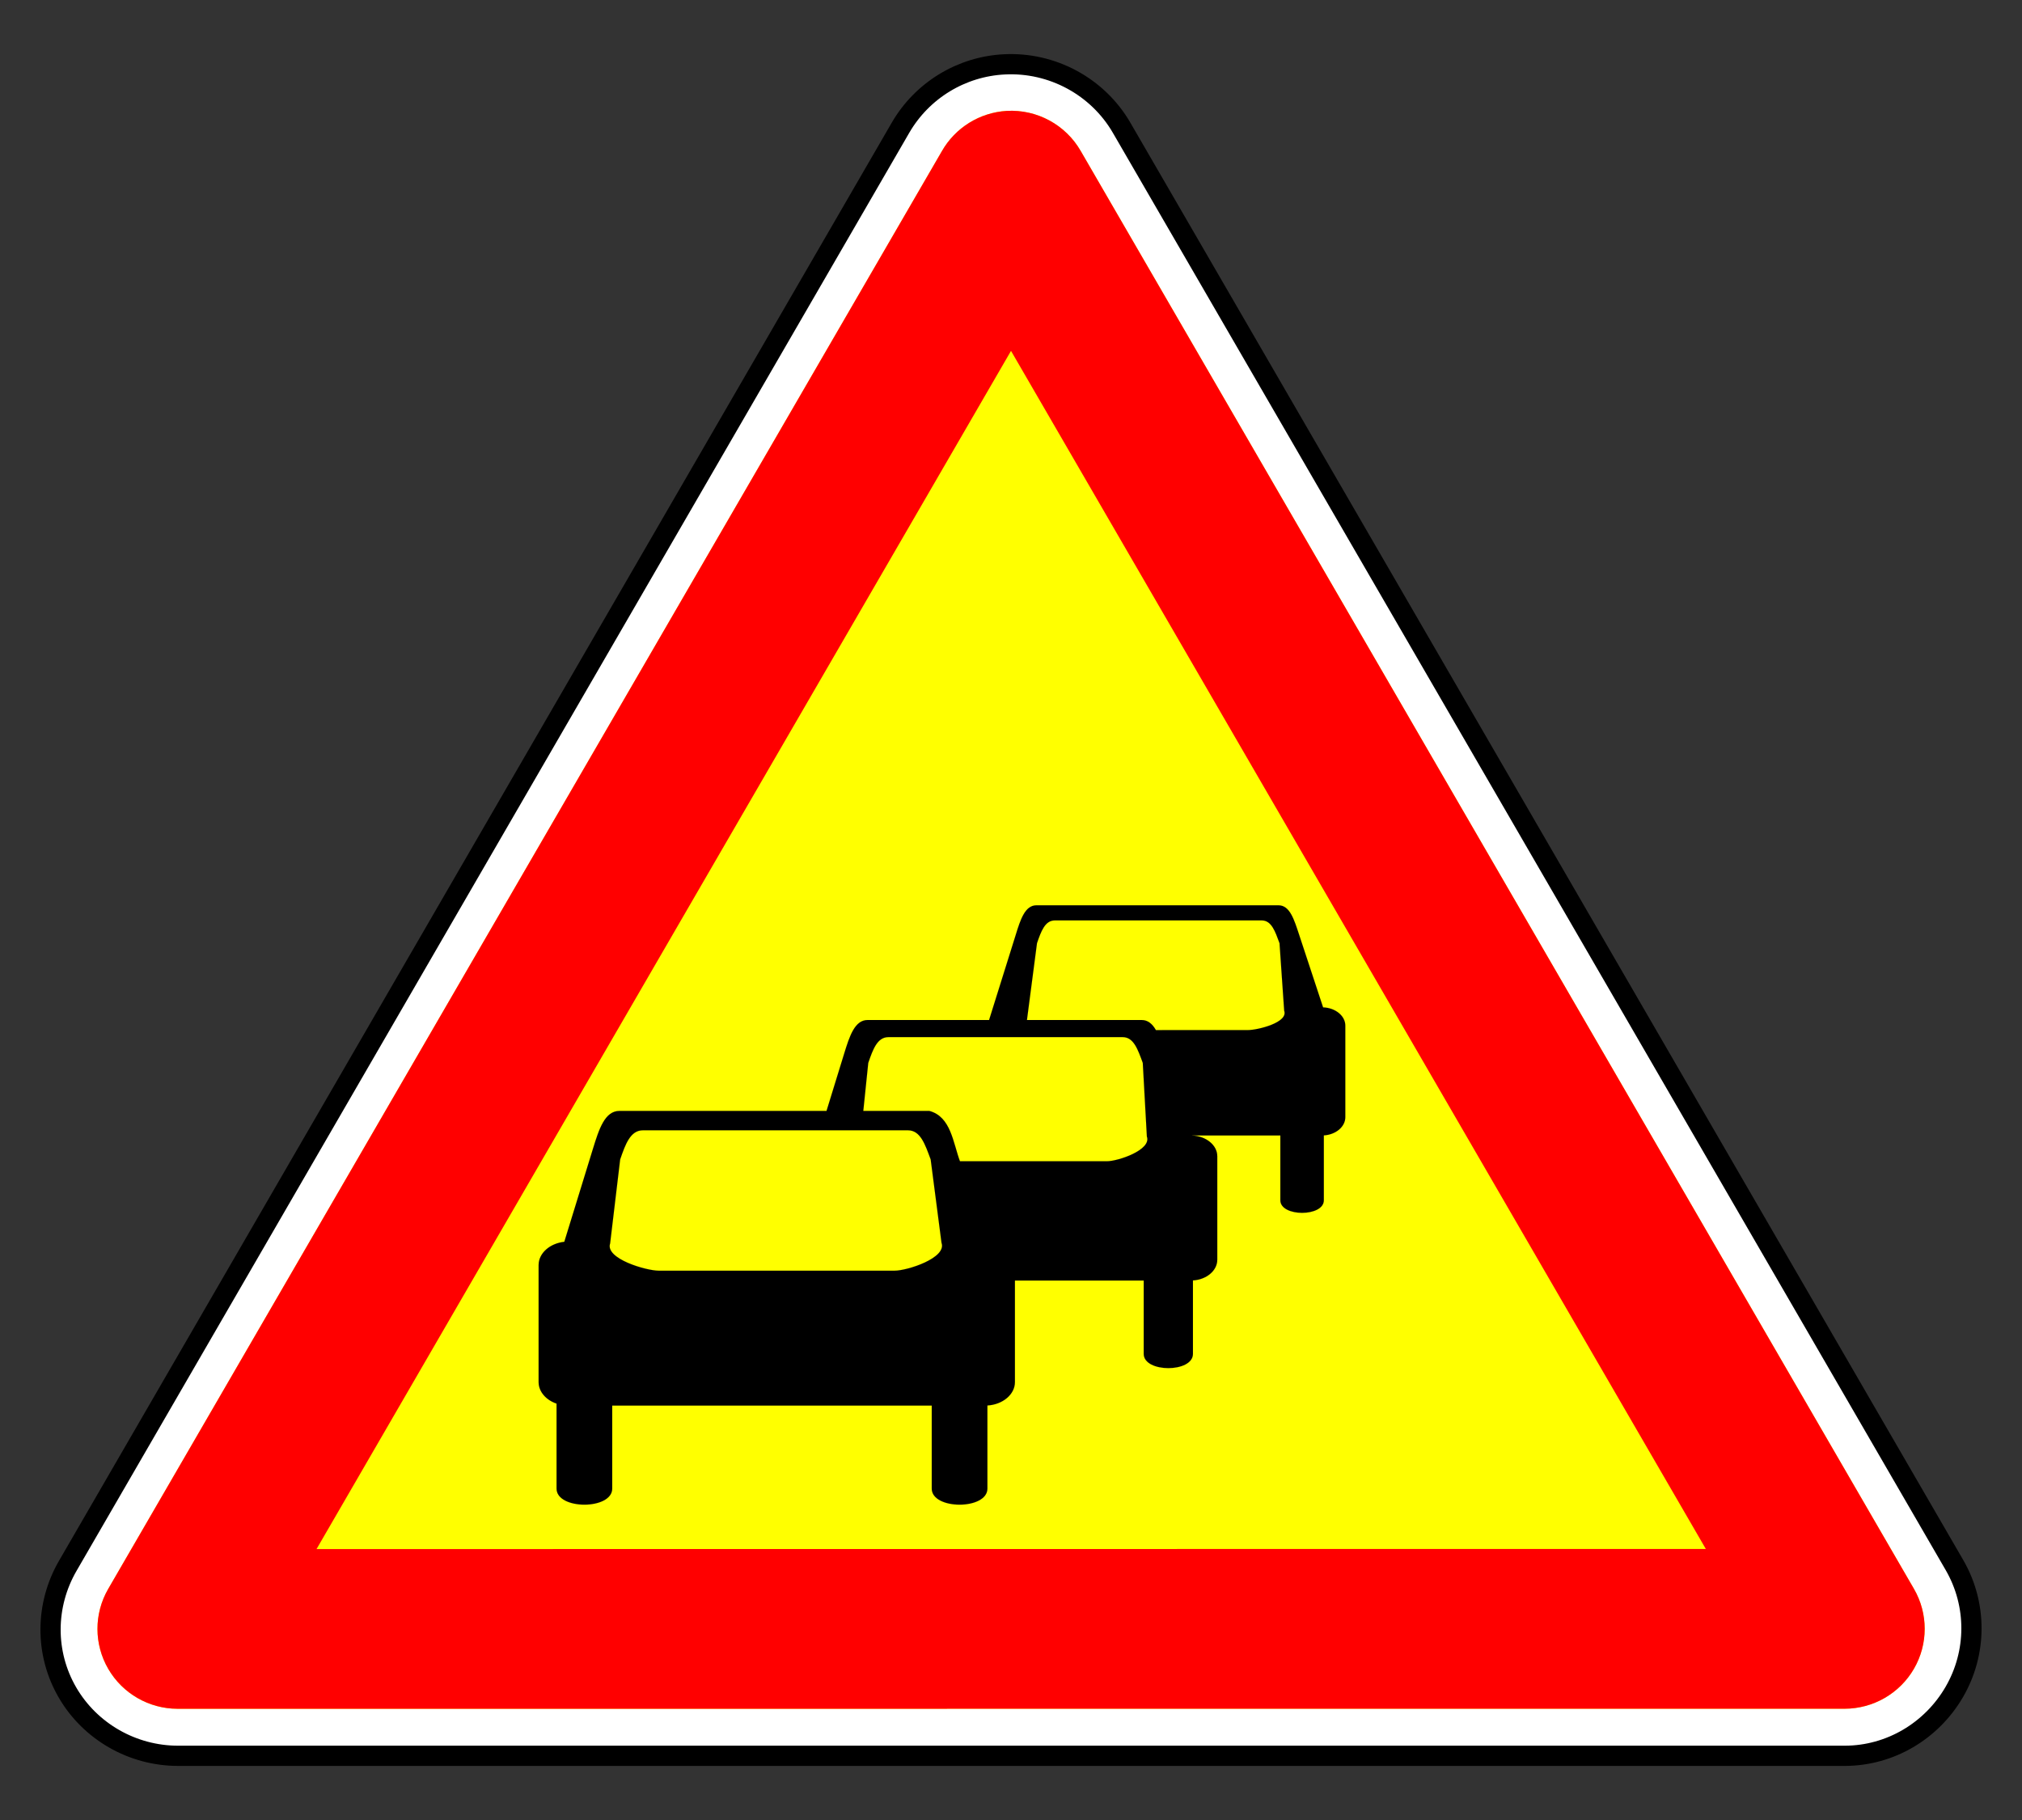
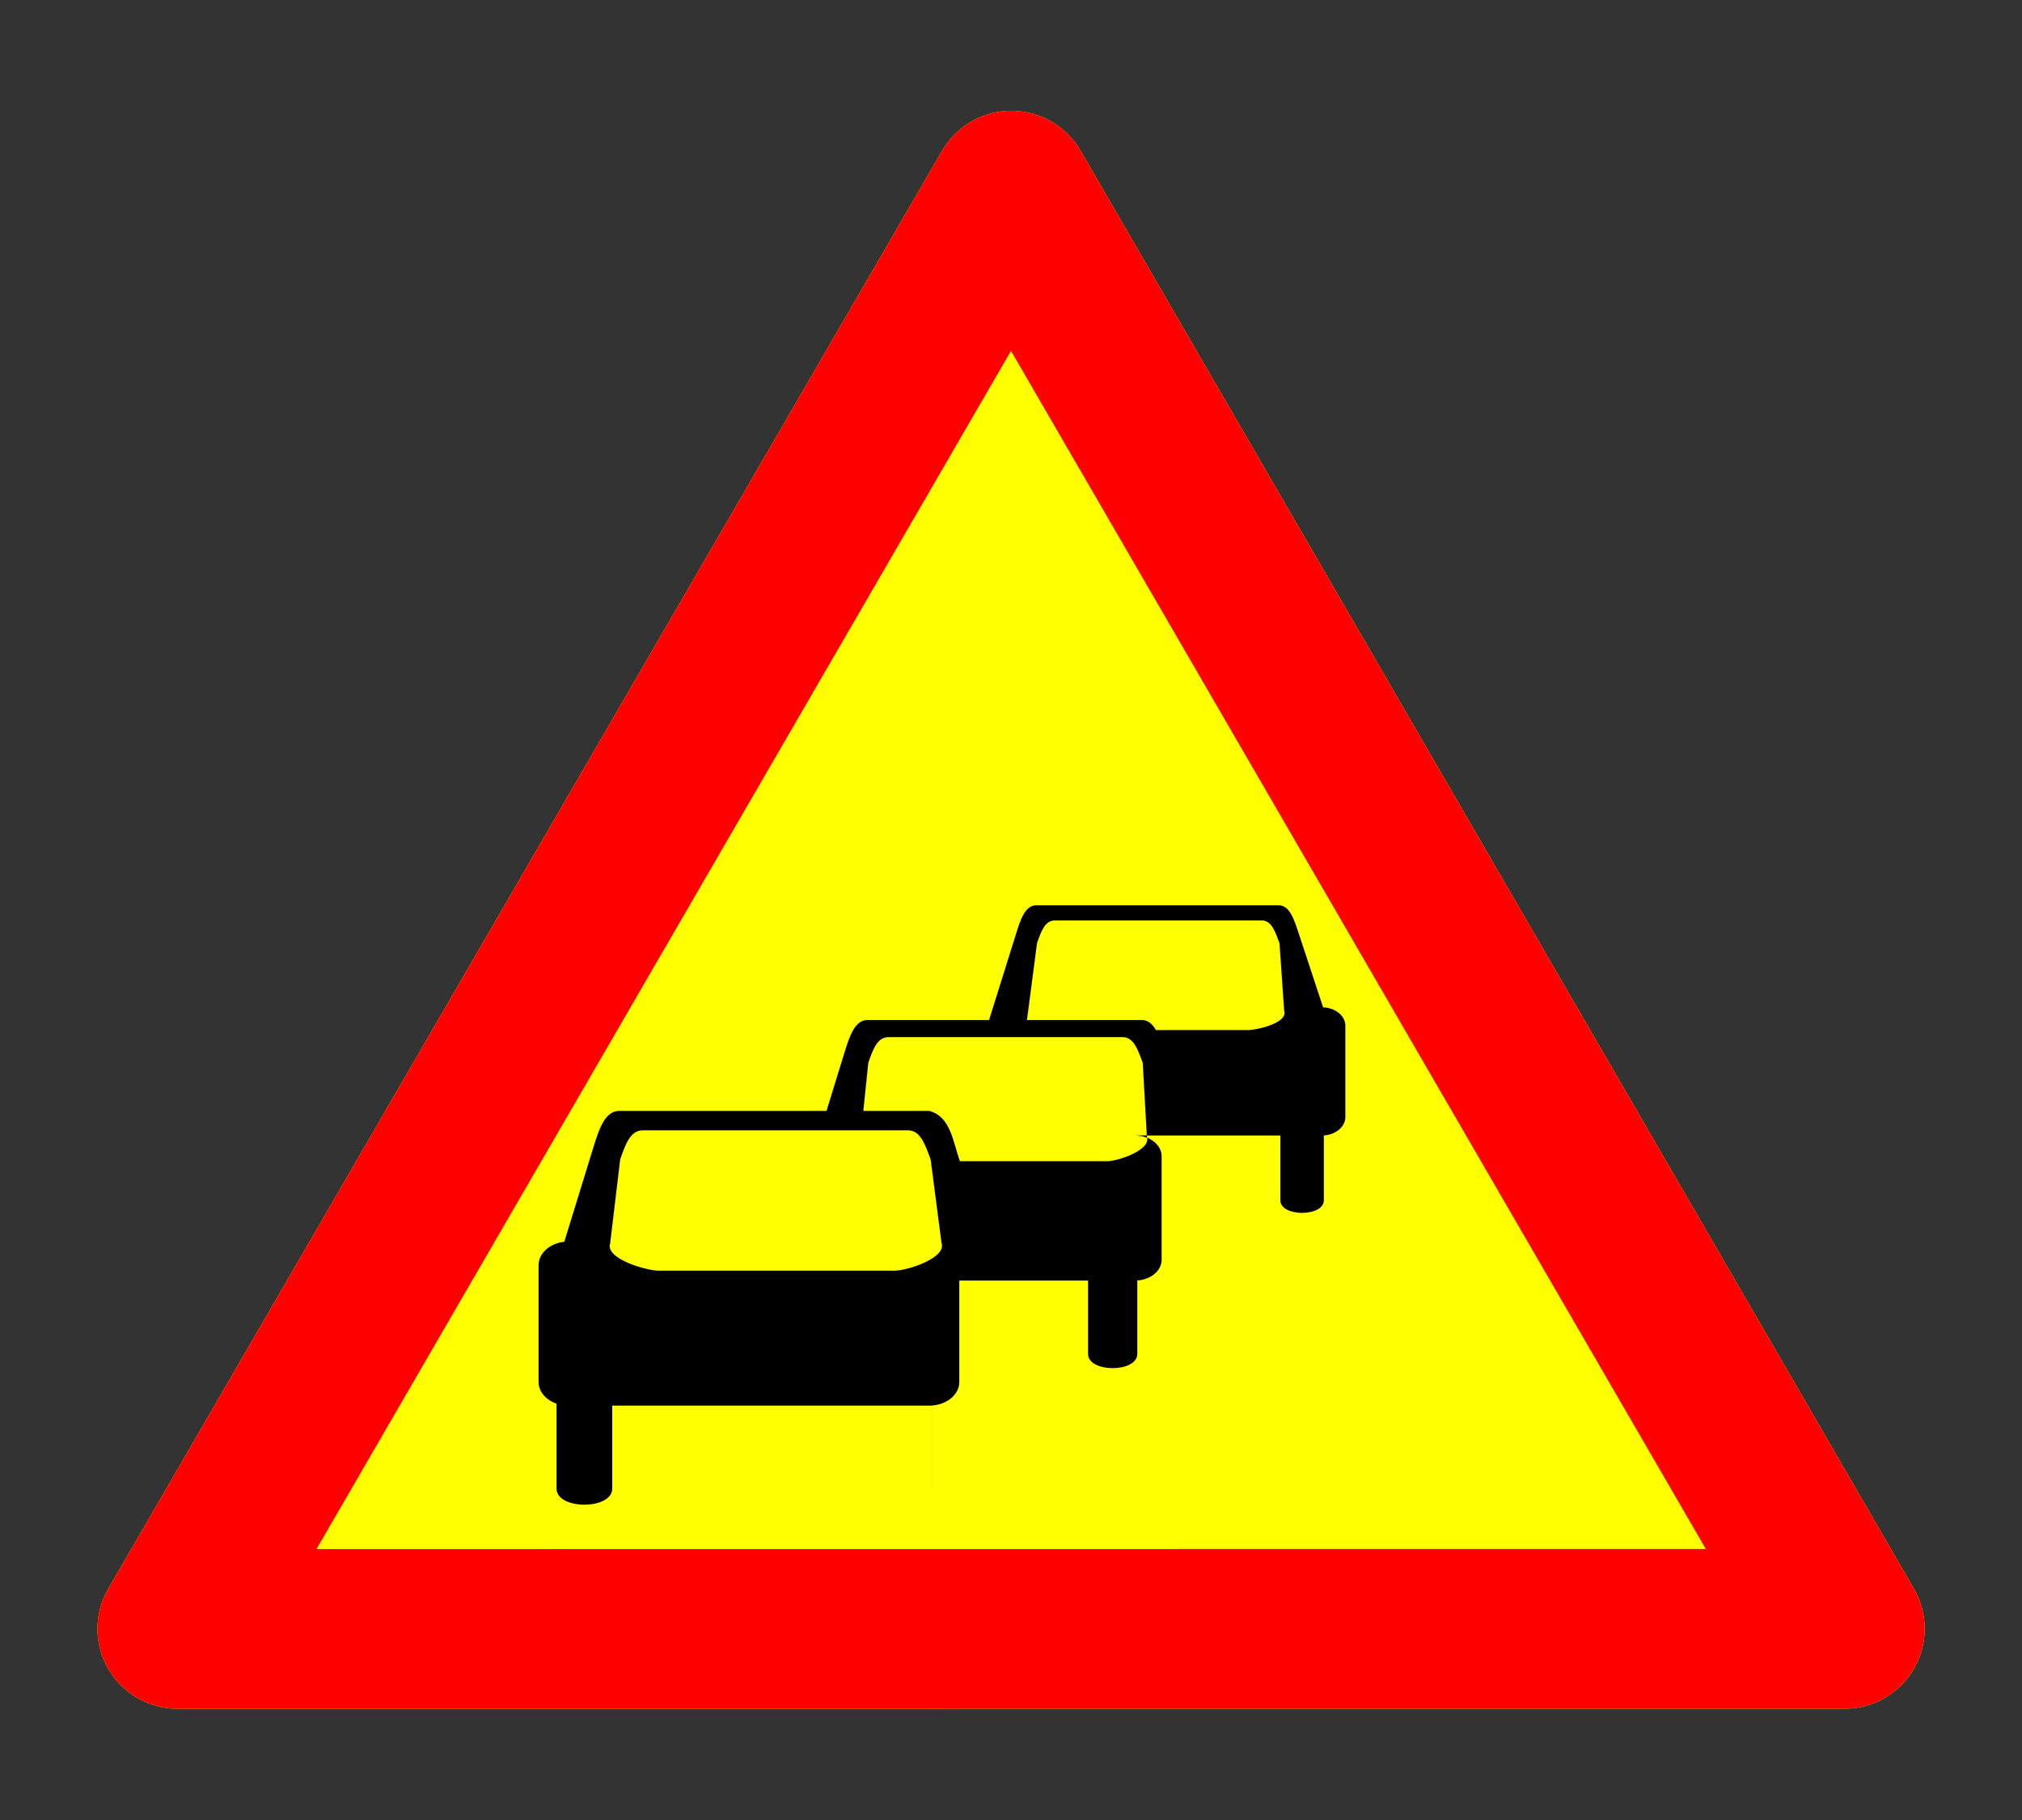
<svg xmlns="http://www.w3.org/2000/svg" viewBox="0 0 200 180" height="100%" version="1.0" width="100%">
  <rect x="0" y="0" width="200" height="180" fill="#333333" stroke="none" />
  <g transform="translate(5,6.349)" style="display:inline;opacity:1">
-     <path d="M 94.352,0.016 C 90.091,0.225 86.224,2.585 84.083,6.262 L 1.7,148.518 c -2.244,3.881 -2.28,8.642 -0.029,12.518 2.251,3.876 6.453,6.27 10.948,6.266 l 164.853,4.7e-4 c 4.486,-0.008 8.589,-2.451 10.834,-6.321 2.245,-3.87 2.263,-8.642 0.029,-12.518 L 105.936,6.277 C 103.571,2.203 99.069,-0.225 94.352,0.016 Z" style="fill:#ffffff;fill-opacity:1;fill-rule:nonzero;stroke:#000000;stroke-width:2;stroke-linecap:round;stroke-linejoin:miter;stroke-miterlimit:4;stroke-dasharray:none;stroke-opacity:1" />
    <path d="M 94.582,4.616 C 91.902,4.778 89.485,6.278 88.16,8.605 L 5.689,150.819 c -1.405,2.444 -1.399,5.449 0.017,7.887 1.416,2.438 4.027,3.942 6.855,3.947 l 164.89,-0.004 c 2.833,-0.004 5.449,-1.512 6.864,-3.957 1.415,-2.444 1.415,-5.455 2.9e-4,-7.899 L 101.896,8.583 C 100.406,5.99 97.577,4.455 94.582,4.616 Z" style="fill:#ffff00;fill-opacity:1;stroke:none;stroke-width:9.678;stroke-linecap:round;stroke-linejoin:round;stroke-miterlimit:4;stroke-dasharray:none;stroke-opacity:1" />
    <path d="M 94.582,4.616 C 91.902,4.778 89.485,6.278 88.16,8.605 L 5.689,150.819 c -1.405,2.444 -1.399,5.449 0.017,7.887 1.416,2.438 4.027,3.942 6.855,3.947 l 164.89,-0.004 c 2.833,-0.004 5.449,-1.512 6.864,-3.957 1.415,-2.444 1.415,-5.455 2.9e-4,-7.899 L 101.896,8.583 C 100.406,5.99 97.577,4.455 94.582,4.616 Z m 0.419,23.737 68.725,118.491 -137.417,0.012 z" style="fill:#ff0000;fill-opacity:1;stroke:none;stroke-width:9.678;stroke-linecap:round;stroke-linejoin:round;stroke-miterlimit:4;stroke-dasharray:none;stroke-opacity:1" />
-     <path class="fil1 str0" d="m 112.91,105.948 h 8.732 v 6.411 c 0,1.658 4.301,1.658 4.301,0 v -6.417 c 1.184,-0.071 2.125,-0.855 2.125,-1.804 v -9.049 c 0,-0.968 -0.98,-1.765 -2.198,-1.807 l -2.358,-7.146 c -0.509,-1.541 -0.926,-2.95 -2.057,-2.95 H 97.519 c -1.131,0 -1.58,1.399 -2.058,2.95 l -2.629,8.395 H 80.823 c -1.28,0 -1.788,1.584 -2.329,3.339 l -1.741,5.652 H 56.274 c -1.449,0 -2.022,1.792 -2.633,3.776 l -2.824,9.168 c -1.431,0.156 -2.541,1.129 -2.541,2.295 v 11.585 c 0,0.948 0.733,1.767 1.774,2.125 v 8.4 c 0,2.124 5.506,2.124 5.506,0 v -8.208 h 31.604 v 8.208 c 0,2.124 5.506,2.124 5.506,0 v -8.215 c 1.516,-0.091 2.722,-1.095 2.722,-2.31 v -10.052 h 12.74 v 7.256 c 0,1.879 4.868,1.879 4.868,0 v -7.263 c 1.341,-0.08 2.407,-0.968 2.407,-2.042 V 108.004 c 0,-1.096 -1.11,-1.999 -2.489,-2.046 l -0.003,-0.01 z m -3.576,-10.42 c -0.348,-0.607 -0.784,-0.997 -1.418,-0.997 H 96.577 l 0.994,-7.598 c 0.408,-1.183 0.792,-2.251 1.759,-2.251 h 20.471 c 0.968,0 1.324,1.075 1.759,2.251 l 0.461,6.675 c 0.435,1.176 -2.628,1.92 -3.596,1.92 z M 89.951,108.501 c -0.689,-1.843 -0.889,-4.411 -3.031,-4.979 H 80.39 l 0.491,-4.75 c 0.462,-1.339 0.896,-2.548 1.991,-2.548 h 23.172 c 1.095,0 1.5,1.217 1.991,2.548 l 0.404,7.28 c 0.492,1.331 -2.862,2.449 -3.958,2.449 z m -5.148,-3.063 H 58.593 c -1.239,0 -1.729,1.367 -2.252,2.882 l -0.992,8.305 c -0.523,1.515 3.567,2.699 4.806,2.699 h 23.335 c 1.239,0 5.193,-1.256 4.636,-2.762 l -1.072,-8.242 c -0.556,-1.505 -1.013,-2.882 -2.252,-2.882 z" style="fill:#000000;fill-rule:evenodd;stroke:#000000;stroke-width:0.005" />
+     <path class="fil1 str0" d="m 112.91,105.948 h 8.732 v 6.411 c 0,1.658 4.301,1.658 4.301,0 v -6.417 c 1.184,-0.071 2.125,-0.855 2.125,-1.804 v -9.049 c 0,-0.968 -0.98,-1.765 -2.198,-1.807 l -2.358,-7.146 c -0.509,-1.541 -0.926,-2.95 -2.057,-2.95 H 97.519 c -1.131,0 -1.58,1.399 -2.058,2.95 l -2.629,8.395 H 80.823 c -1.28,0 -1.788,1.584 -2.329,3.339 l -1.741,5.652 H 56.274 c -1.449,0 -2.022,1.792 -2.633,3.776 l -2.824,9.168 c -1.431,0.156 -2.541,1.129 -2.541,2.295 v 11.585 c 0,0.948 0.733,1.767 1.774,2.125 v 8.4 c 0,2.124 5.506,2.124 5.506,0 v -8.208 h 31.604 v 8.208 v -8.215 c 1.516,-0.091 2.722,-1.095 2.722,-2.31 v -10.052 h 12.74 v 7.256 c 0,1.879 4.868,1.879 4.868,0 v -7.263 c 1.341,-0.08 2.407,-0.968 2.407,-2.042 V 108.004 c 0,-1.096 -1.11,-1.999 -2.489,-2.046 l -0.003,-0.01 z m -3.576,-10.42 c -0.348,-0.607 -0.784,-0.997 -1.418,-0.997 H 96.577 l 0.994,-7.598 c 0.408,-1.183 0.792,-2.251 1.759,-2.251 h 20.471 c 0.968,0 1.324,1.075 1.759,2.251 l 0.461,6.675 c 0.435,1.176 -2.628,1.92 -3.596,1.92 z M 89.951,108.501 c -0.689,-1.843 -0.889,-4.411 -3.031,-4.979 H 80.39 l 0.491,-4.75 c 0.462,-1.339 0.896,-2.548 1.991,-2.548 h 23.172 c 1.095,0 1.5,1.217 1.991,2.548 l 0.404,7.28 c 0.492,1.331 -2.862,2.449 -3.958,2.449 z m -5.148,-3.063 H 58.593 c -1.239,0 -1.729,1.367 -2.252,2.882 l -0.992,8.305 c -0.523,1.515 3.567,2.699 4.806,2.699 h 23.335 c 1.239,0 5.193,-1.256 4.636,-2.762 l -1.072,-8.242 c -0.556,-1.505 -1.013,-2.882 -2.252,-2.882 z" style="fill:#000000;fill-rule:evenodd;stroke:#000000;stroke-width:0.005" />
  </g>
</svg>